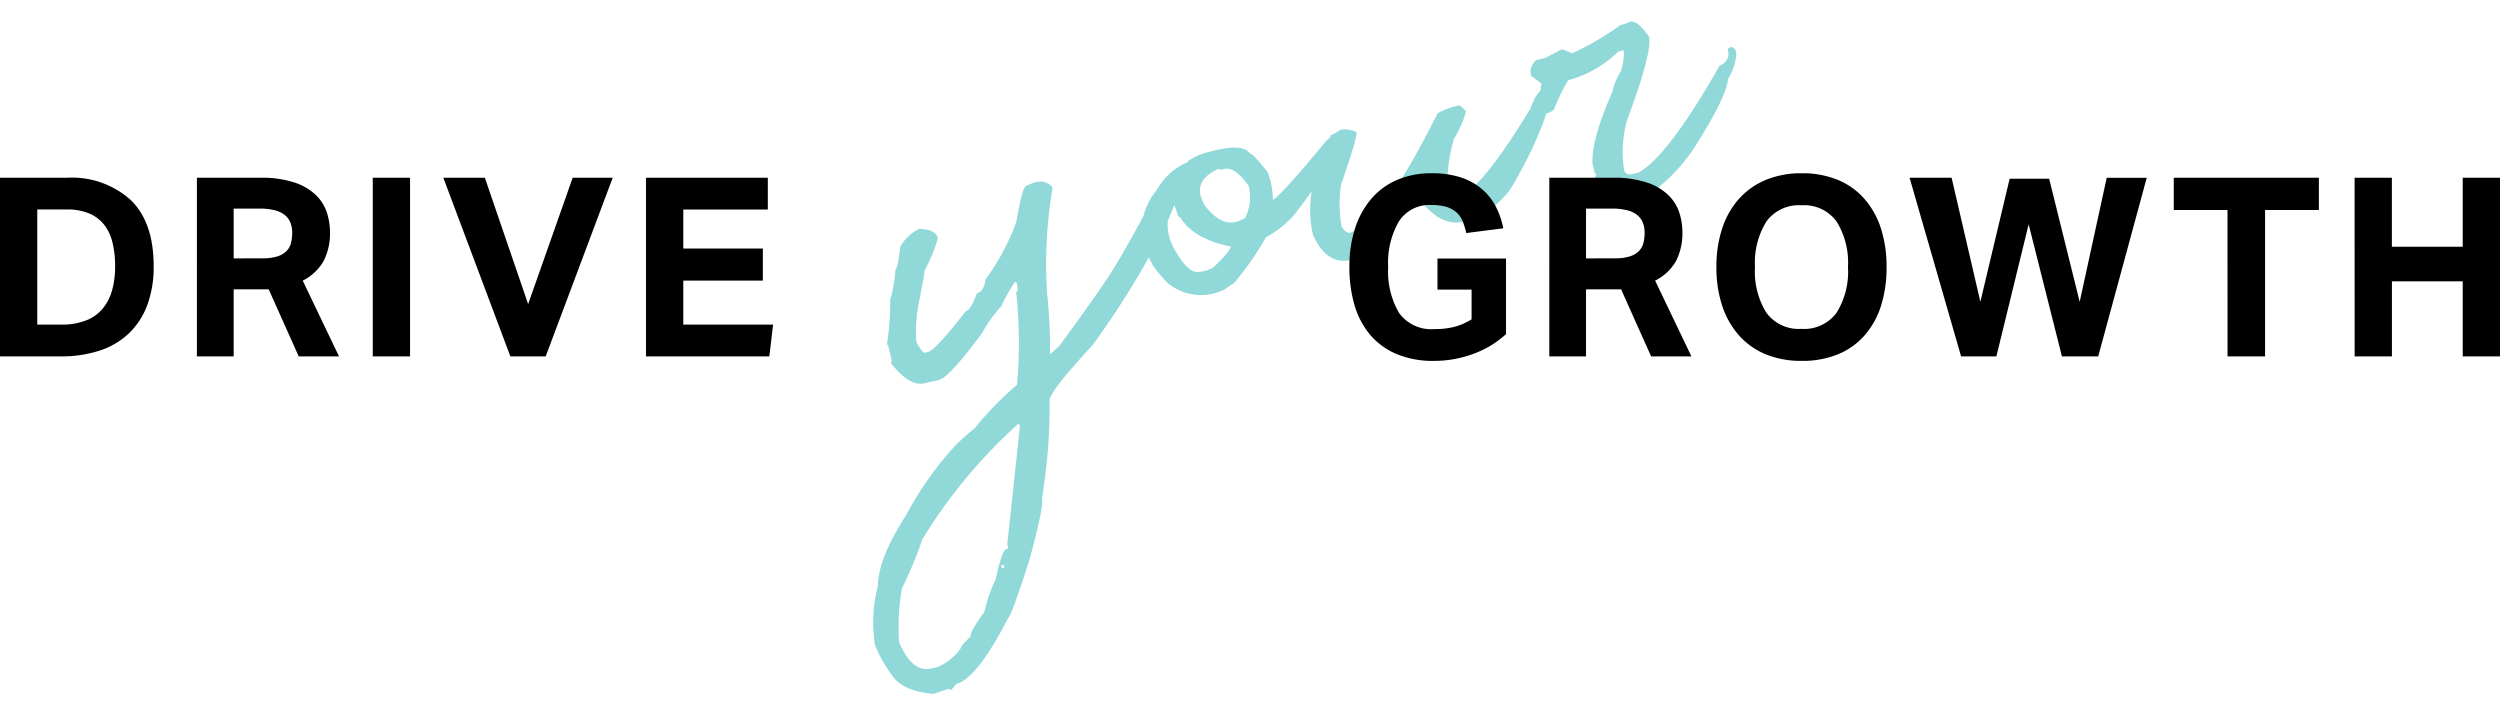
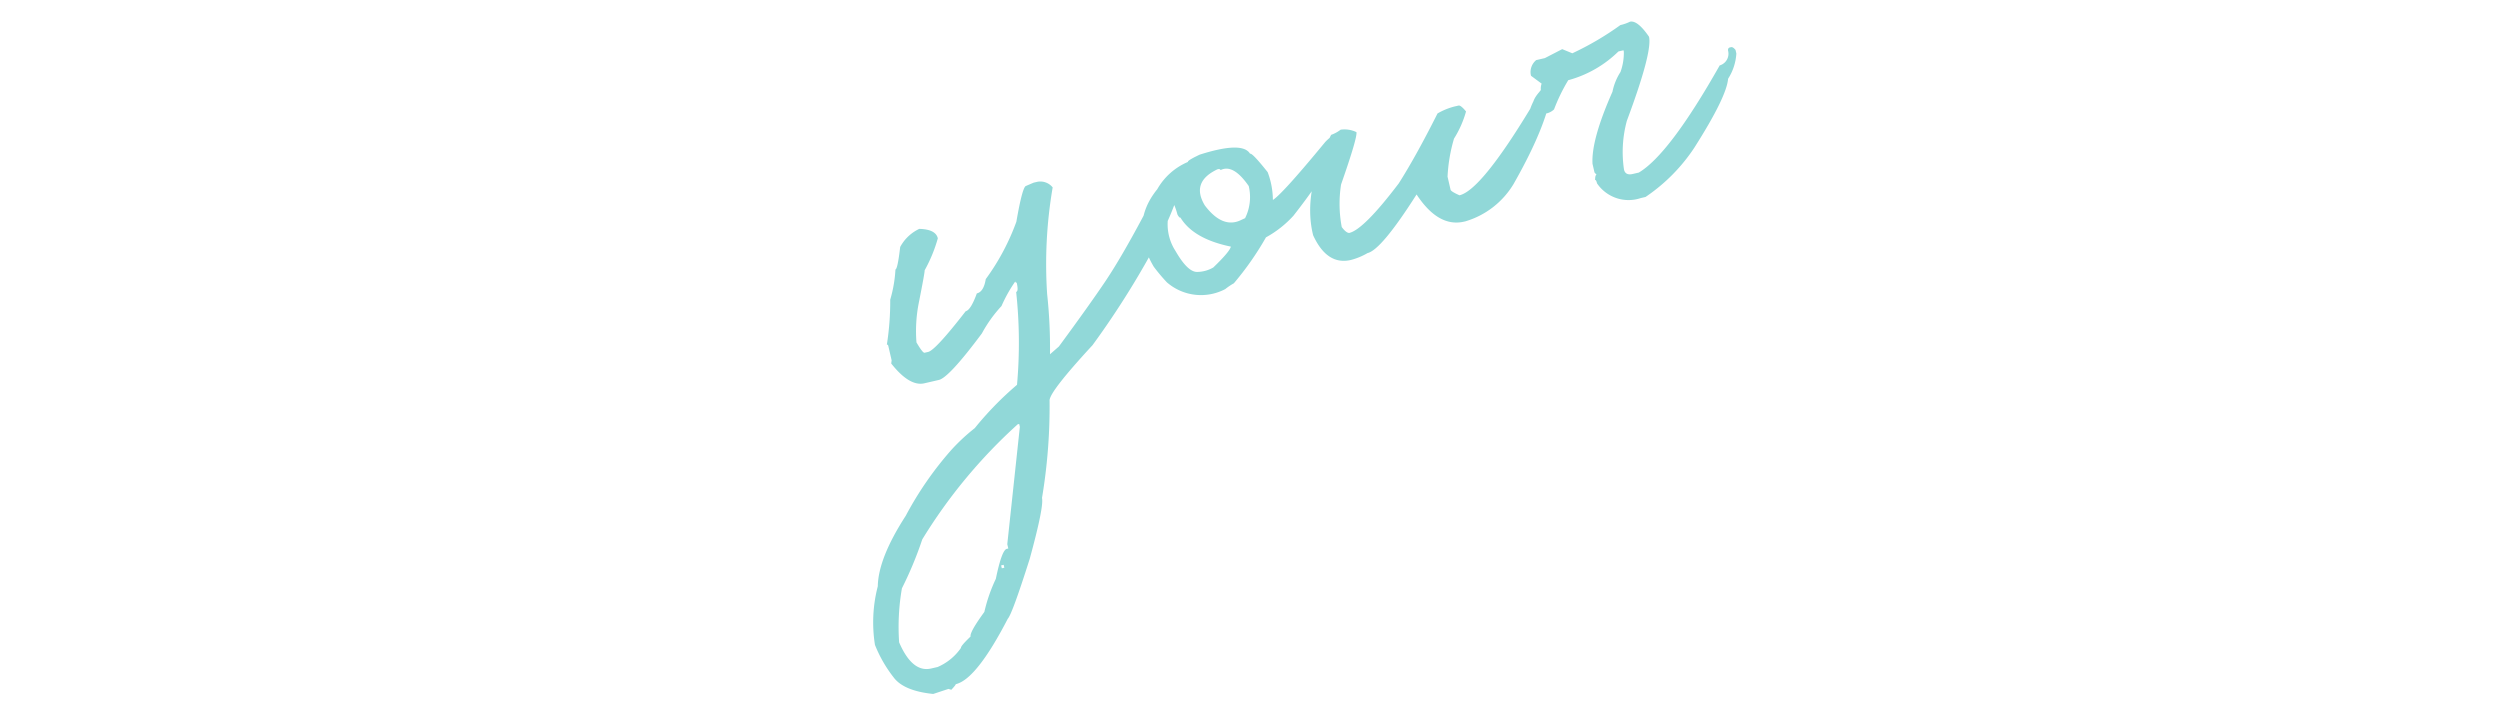
<svg xmlns="http://www.w3.org/2000/svg" width="239.824" height="67.558" viewBox="0 0 239.824 67.558">
-   <path data-name="パス 2269" d="M0 17.052h6.408a8.426 8.426 0 016.132 2.136q2.2 2.136 2.2 6.336a10.5 10.5 0 01-.612 3.744 7.282 7.282 0 01-1.764 2.712 7.351 7.351 0 01-2.816 1.656 11.808 11.808 0 01-3.74.552H0zM5.88 31.14a6.365 6.365 0 002.376-.4 3.911 3.911 0 001.6-1.14 4.785 4.785 0 00.9-1.764 8.434 8.434 0 00.288-2.292 9.463 9.463 0 00-.252-2.268 4.432 4.432 0 00-.8-1.716 3.662 3.662 0 00-1.428-1.08 5.345 5.345 0 00-2.148-.384h-2.84v11.04zm13.008-14.088h6.072a10 10 0 013.324.468 5.364 5.364 0 012.052 1.224 4.137 4.137 0 011.032 1.68 6.07 6.07 0 01.288 1.812 5.873 5.873 0 01-.6 2.784 4.748 4.748 0 01-2.016 1.9l3.48 7.268h-3.864l-2.88-6.432h-3.36v6.432h-3.528zM25.2 24.78a4.559 4.559 0 001.392-.18 2.163 2.163 0 00.876-.5 1.691 1.691 0 00.444-.78 3.958 3.958 0 00.12-1.008 2.682 2.682 0 00-.144-.876 1.81 1.81 0 00-.492-.744 2.367 2.367 0 00-.96-.5 5.591 5.591 0 00-1.548-.18h-2.472v4.776zm10.56-7.728h3.576v17.136H35.76zm6.768 0h3.984l4.152 12.12 4.272-12.12h3.84l-6.428 17.136H48.96zm19.44 0h11.688V20.1h-8.108v3.744h7.632v3.072h-7.632v4.224h8.616l-.364 3.048H61.968z" />
  <path data-name="パス 2270" d="M99.157 17.522l.382-.088a1.524 1.524 0 011.443.544 43.623 43.623 0 00-.531 10.22 48.168 48.168 0 01.275 5.786l.854-.746q2.951-4.011 4.449-6.24t3.591-6.152q2.095-3.922 2.863-3.605a.877.877 0 01.664.976 26.973 26.973 0 01-1.617 4.016 82.515 82.515 0 01-6.725 10.88q-4.039 4.373-4.12 5.269a53.222 53.222 0 01-.726 9.39q.192.834-1.177 5.833-1.693 5.33-2.108 5.755-3.01 5.816-4.99 6.273.016.07-.425.537l-.275-.083-1.462.484q-2.848-.293-3.81-1.608a12.592 12.592 0 01-1.778-3.101 13.779 13.779 0 01.273-5.624q.043-2.68 2.683-6.764a32.787 32.787 0 014.332-6.269 18.457 18.457 0 012.288-2.135 31.038 31.038 0 014.052-4.155 45.423 45.423 0 00-.082-8.91q.244-.057.052-.89-.105.024-.137-.115a13.6 13.6 0 00-1.321 2.358 12.792 12.792 0 00-1.882 2.625q-3.155 4.24-4.127 4.465l-1.39.321q-1.423.329-3.181-1.899l.04-.302-.321-1.39q-.032-.138-.137-.114a26.868 26.868 0 00.323-4.317 12.684 12.684 0 00.502-2.897q.208-.048.453-2.157a4.021 4.021 0 011.829-1.736q1.582.037 1.782.906a14.142 14.142 0 01-1.266 3.072q.032.14-.577 3.206a13.872 13.872 0 00-.205 3.706q.603 1.032.778.992l.346-.08q.695-.16 3.599-3.904.487-.112 1.068-1.71.66-.152.855-1.369A22.01 22.01 0 0097.5 21.27q.58-3.354.926-3.434zM86.254 61.619q1.261 2.928 3.068 2.51l.62-.142a5.235 5.235 0 002.245-1.835q-.04-.174.92-1.09-.097-.417 1.321-2.358a15.332 15.332 0 011.103-3.177q.568-2.766 1.054-2.878l.14-.032-.097-.416 1.206-11.254-.064-.278-.139.032a50.143 50.143 0 00-9.157 11.04 35.143 35.143 0 01-1.953 4.695 21.594 21.594 0 00-.267 5.183zm9.784-7.38l.064.277.243-.056-.064-.278zm18.608-39.19l.427-.21q4.122-1.316 4.844-.091.193-.118 1.689 1.765a7.722 7.722 0 01.502 2.811l-.06-.096-.034.008q.793-.366 5.108-5.605a3.931 3.931 0 01.991-.778q.906 1.546-4.038 7.846a10.167 10.167 0 01-2.632 2.071 28.726 28.726 0 01-3.08 4.406 5.978 5.978 0 00-.823.555 4.987 4.987 0 01-5.6-.646 17.041 17.041 0 01-1.261-1.501q-2.4-4.055.337-7.432a6.123 6.123 0 012.944-2.618q-.066-.098.686-.486zm.927 4.65q1.74 2.307 3.538 1.38l.33-.15a4.541 4.541 0 00.35-3.08q-1.482-2.146-2.694-1.534-.118-.192-.441-.008-2.393 1.203-1.084 3.388zm-2.963 4.124l.177.289q1.157 2 2.065 1.974a3.138 3.138 0 001.543-.43q1.645-1.586 1.686-2.03l.008.034q-3.61-.74-4.853-2.794-.096.06-.288-.298a6.5 6.5 0 00-.412-1.15l-.035.009a4.71 4.71 0 00.108 4.391zm15.994-11.381a2.631 2.631 0 011.518.234q.112.487-1.474 5.023a12.006 12.006 0 00.065 4.082q.422.562.716.567 1.39-.32 4.752-4.755 1.664-2.615 3.72-6.709a6.39 6.39 0 011.602-.662l.417-.096q.209-.049.716.566a9.847 9.847 0 01-1.154 2.608 15.42 15.42 0 00-.619 3.65l.289 1.25q.04.173.855.534 2.046-.473 6.79-8.3a5.774 5.774 0 011.634-2.43l.14-.031q.285-.03.341.213-.296 3.47-3.733 9.495a8.061 8.061 0 01-4.595 3.549l-.14.032q-2.465.57-4.552-2.607-3.382 5.317-4.702 5.622a6.39 6.39 0 01-1.603.663q-2.293.53-3.623-2.383l-.032-.14q-.955-4.133 1.762-9.48a3.269 3.269 0 00.91-.495zm27.752-10.359q.73-.168 1.833 1.443.337 1.461-2.126 8.063a11.444 11.444 0 00-.275 4.672q.136.59.831.43l.59-.136q2.929-1.737 7.761-10.28a1.166 1.166 0 00.8-1.427q-.022-.252.187-.3l.104-.024q.173-.04.427.266l.08.347a5.036 5.036 0 01-.792 2.417q-.144 1.753-3.258 6.643a17.039 17.039 0 01-4.663 4.698l-.45.104a3.661 3.661 0 01-4.203-1.408q-.08-.347-.184-.323 0-.475.14-.507l-.196-.211-.193-.833q-.131-2.311 1.915-6.918a5.5 5.5 0 01.77-1.896 5.452 5.452 0 00.32-1.94l-.032-.14-.487.113a10.943 10.943 0 01-4.707 2.729l-.104.024a17.093 17.093 0 00-1.365 2.803 1.514 1.514 0 01-.646.369l-.105.024q-.625.144-1.288-.69-.075-.642.775-1.533a1.419 1.419 0 01.073-.639l-1.016-.752-.032-.14a1.489 1.489 0 01.526-1.365l.83-.192 1.667-.86.97.398a28.362 28.362 0 004.609-2.706 4.267 4.267 0 00.915-.32z" fill="#91d8d8" />
-   <path data-name="パス 2271" d="M137.896 24.804h6.576v7.248a9.283 9.283 0 01-3.144 1.896 10.815 10.815 0 01-3.768.672 9.055 9.055 0 01-3.564-.648 6.759 6.759 0 01-2.532-1.824 7.751 7.751 0 01-1.516-2.844 12.7 12.7 0 01-.5-3.684 11.809 11.809 0 01.552-3.744 8.242 8.242 0 011.572-2.832 6.738 6.738 0 012.484-1.8 8.244 8.244 0 013.264-.624 8.791 8.791 0 012.844.408 6 6 0 012.016 1.128 5.585 5.585 0 011.32 1.68 7.772 7.772 0 01.708 2.064l-3.552.456a6.893 6.893 0 00-.348-1.14 2.314 2.314 0 00-.588-.84 2.53 2.53 0 00-.96-.528 4.9 4.9 0 00-1.44-.18 3.488 3.488 0 00-3.12 1.56 7.924 7.924 0 00-1.032 4.392 7.842 7.842 0 001.044 4.4 3.8 3.8 0 003.4 1.548 7.421 7.421 0 001.956-.228 6.016 6.016 0 001.6-.708V27.78h-3.272zm10.728-7.752h6.072a10 10 0 013.324.468 5.364 5.364 0 012.052 1.224 4.137 4.137 0 011.032 1.68 6.07 6.07 0 01.288 1.812 5.873 5.873 0 01-.6 2.784 4.748 4.748 0 01-2.016 1.9l3.48 7.268h-3.864l-2.88-6.432h-3.364v6.432h-3.524zm6.312 7.728a4.559 4.559 0 001.392-.18 2.163 2.163 0 00.876-.5 1.691 1.691 0 00.444-.78 3.958 3.958 0 00.12-1.008 2.682 2.682 0 00-.144-.876 1.81 1.81 0 00-.492-.744 2.367 2.367 0 00-.96-.5 5.591 5.591 0 00-1.548-.18h-2.476v4.776zm17.9 9.84a8.928 8.928 0 01-3.428-.624 6.978 6.978 0 01-2.568-1.8 8.076 8.076 0 01-1.62-2.832 11.577 11.577 0 01-.564-3.744 11.577 11.577 0 01.564-3.744 7.978 7.978 0 011.628-2.832 7.089 7.089 0 012.58-1.8 8.861 8.861 0 013.408-.624 8.928 8.928 0 013.432.624 6.869 6.869 0 012.556 1.8 8.031 8.031 0 011.6 2.832 11.809 11.809 0 01.552 3.744 12.051 12.051 0 01-.54 3.744 7.888 7.888 0 01-1.588 2.832 6.869 6.869 0 01-2.556 1.8 9 9 0 01-3.452.624zm-.02-3.072a3.863 3.863 0 003.36-1.536 7.451 7.451 0 001.1-4.392 7.46 7.46 0 00-1.1-4.38 3.851 3.851 0 00-3.36-1.548 3.851 3.851 0 00-3.36 1.548 7.46 7.46 0 00-1.1 4.38 7.451 7.451 0 001.1 4.392 3.863 3.863 0 003.36 1.536zm10.368-14.5h4.032l2.76 11.9 2.808-11.8h3.792l2.928 11.808 2.592-11.9h3.84l-4.656 17.132h-3.48l-3.192-12.672-3.096 12.672h-3.384zm30.5 3.1h-5.156v-3.1h13.92v3.1h-5.16v14.04h-3.6zm12.192-3.1h3.576v6.624h6.796v-6.624h3.576v17.14h-3.576v-7.2h-6.792v7.2h-3.576z" />
</svg>